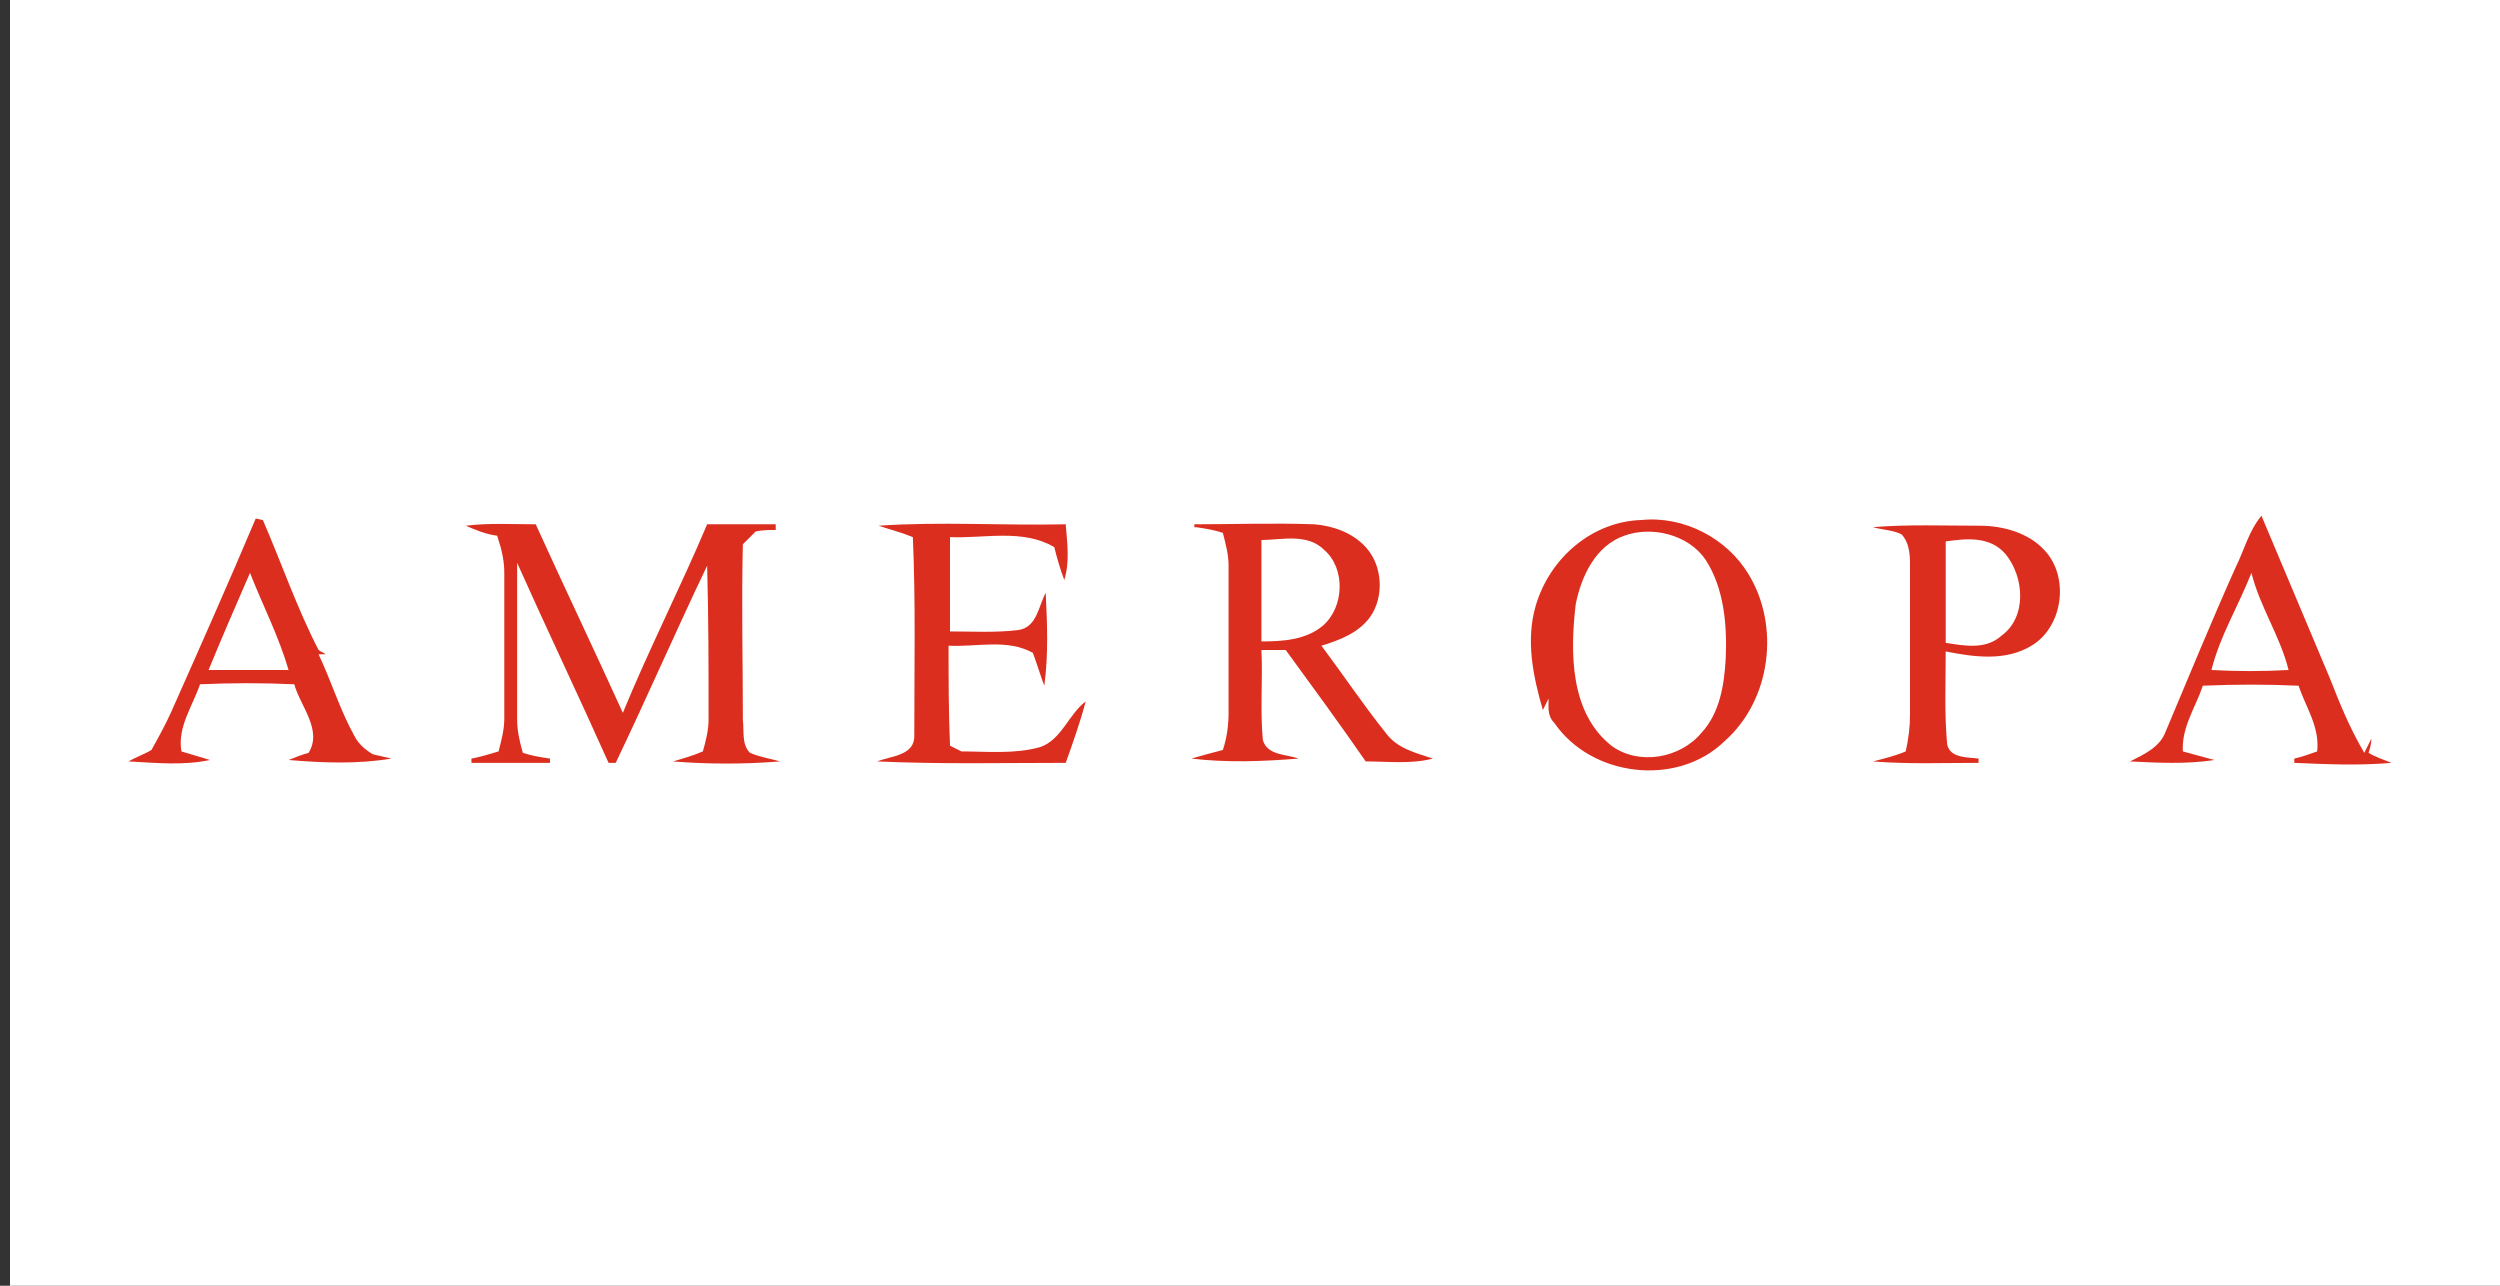
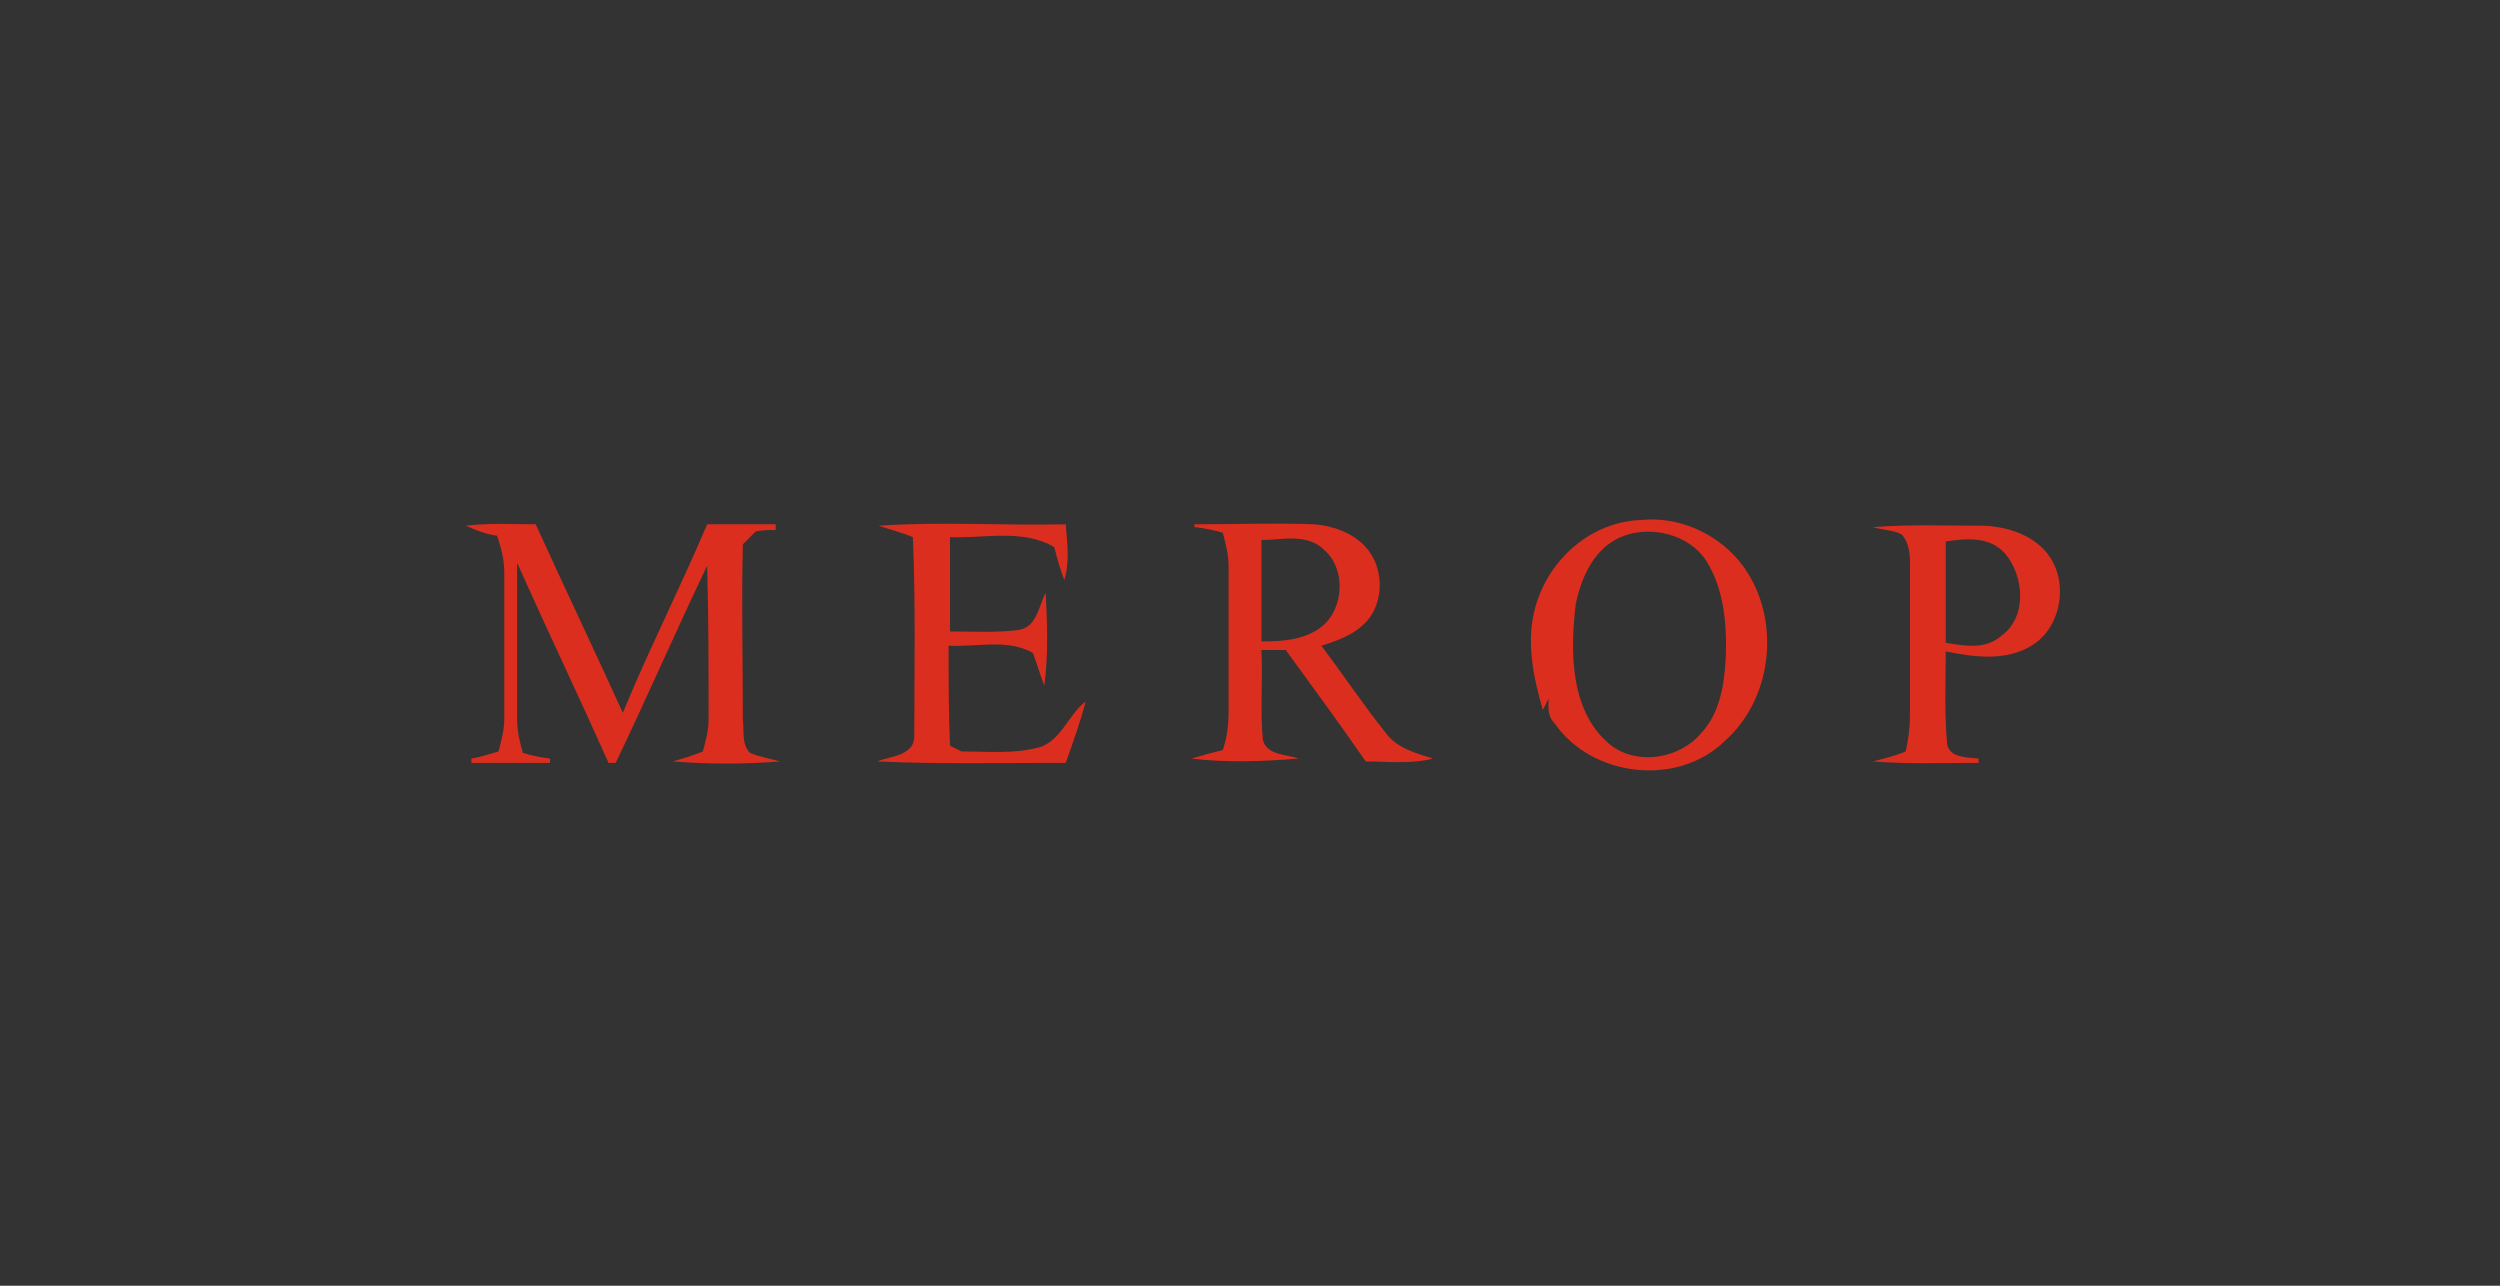
<svg xmlns="http://www.w3.org/2000/svg" version="1.1" id="Layer_1" x="0px" y="0px" viewBox="0 0 175 90" style="enable-background:new 0 0 175 90;" xml:space="preserve">
  <rect x="0" y="0" width="175" height="90" fill="#333333" stroke="none" />
  <style type="text/css">
	.st0{fill:#FFFFFF;}
	.st1{fill:#DC2E1E;}
</style>
-   <rect x="0.7" y="0" class="st0" width="175" height="90" />
  <g>
    <g>
-       <path class="st1" d="M17.9,36.3c0.1,0,0.4,0.1,0.5,0.1c1.3,3,2.4,6.2,3.9,9.1c0.1,0.1,0.4,0.2,0.5,0.3c-0.1,0-0.4,0-0.5,0    c0.9,1.9,1.5,3.9,2.5,5.7c0.3,0.6,0.8,1,1.3,1.3c0.4,0.1,0.9,0.2,1.3,0.3c-2.4,0.4-4.8,0.3-7.2,0.1c0.5-0.2,1-0.4,1.4-0.5    c1-1.6-0.6-3.3-1-4.8c-2.2-0.1-4.4-0.1-6.6,0c-0.5,1.5-1.6,3-1.3,4.7c0.7,0.2,1.3,0.4,2,0.6c-1.9,0.4-3.8,0.2-5.7,0.1    c0.5-0.3,1.1-0.5,1.6-0.8c0.5-0.9,1-1.8,1.4-2.7C14,45.3,16,40.8,17.9,36.3z M14.6,46.9c1.9,0,3.7,0,5.6,0    c-0.7-2.4-1.8-4.5-2.7-6.8C16.5,42.4,15.5,44.7,14.6,46.9z" />
-     </g>
+       </g>
    <g>
      <path class="st1" d="M114.9,36.4c3-0.3,6,1.3,7.5,3.8c2.2,3.6,1.6,8.8-1.7,11.7c-3.3,3.2-9.3,2.5-11.9-1.3    c-0.5-0.5-0.4-1.1-0.4-1.7l-0.4,0.8c-0.7-2.4-1.2-4.9-0.5-7.3C108.5,39,111.5,36.5,114.9,36.4z M113.7,37.5c-2,0.7-3,2.8-3.4,4.8    c-0.4,3.4-0.4,7.6,2.5,9.9c1.9,1.4,4.8,0.9,6.3-0.9c1.3-1.4,1.6-3.4,1.7-5.2c0.1-2.3-0.1-4.9-1.4-6.9    C118.2,37.4,115.6,36.8,113.7,37.5z" />
    </g>
    <g>
-       <path class="st1" d="M156.5,39.7c0.6-1.2,0.9-2.5,1.8-3.6c1.6,3.8,3.2,7.6,4.8,11.4c0.7,1.8,1.4,3.5,2.4,5.2l0.5-1    c0,0.3-0.1,0.7-0.2,1c0.5,0.3,1.1,0.5,1.6,0.7c-2.3,0.2-4.5,0.1-6.8,0c0-0.1,0-0.2,0-0.3c0.5-0.1,1-0.3,1.6-0.5    c0.2-1.7-0.8-3.1-1.3-4.6c-2.2-0.1-4.4-0.1-6.7,0c-0.5,1.5-1.5,2.9-1.4,4.6c0.7,0.2,1.5,0.4,2.2,0.6c-1.9,0.3-3.9,0.2-5.9,0.1    c1-0.5,2.1-1,2.5-2.1C153.2,47.4,154.8,43.5,156.5,39.7z M157.6,40.1c-0.9,2.3-2.2,4.4-2.8,6.8c1.8,0.1,3.6,0.1,5.4,0    C159.6,44.5,158.2,42.5,157.6,40.1z" />
-     </g>
+       </g>
    <path class="st1" d="M32.6,36.8c1.6-0.2,3.3-0.1,4.9-0.1c2,4.4,4.1,8.8,6.1,13.2c1.8-4.4,4-8.7,5.9-13.2c1.6,0,3.2,0,4.8,0   c0,0.1,0,0.3,0,0.4c-0.5,0-0.9,0-1.4,0.1c-0.3,0.3-0.6,0.6-0.9,0.9c-0.1,4.1,0,8.2,0,12.3c0.1,0.8-0.1,1.7,0.5,2.3   c0.7,0.3,1.4,0.4,2.1,0.6c-2.5,0.2-5,0.2-7.5,0c0.7-0.2,1.4-0.4,2.1-0.7c0.2-0.7,0.4-1.5,0.4-2.2c0-3.6,0-7.2-0.1-10.8   c-2.2,4.6-4.2,9.2-6.4,13.8c-0.1,0-0.4,0-0.5,0c-2.1-4.7-4.3-9.3-6.4-14c0,3.7,0,7.3,0,11c0,0.8,0.2,1.6,0.4,2.3   c0.6,0.2,1.2,0.3,1.9,0.4c0,0.1,0,0.2,0,0.3c-1.8,0-3.7,0-5.5,0c0-0.1,0-0.2,0-0.3c0.6-0.1,1.2-0.3,1.9-0.5   c0.2-0.8,0.4-1.5,0.4-2.3c0-3.4,0-6.8,0-10.2c0-0.9-0.2-1.7-0.5-2.6C34,37.4,33.3,37.1,32.6,36.8z" />
    <path class="st1" d="M61.5,36.8c4.4-0.3,8.7,0,13.1-0.1c0.1,1.3,0.3,2.6-0.1,3.9c-0.3-0.8-0.5-1.5-0.7-2.3   c-2.2-1.3-4.9-0.6-7.3-0.7c0,2.2,0,4.4,0,6.6c1.6,0,3.2,0.1,4.8-0.1c1.3-0.2,1.4-1.7,1.9-2.6c0.1,2.1,0.2,4.3-0.1,6.5   c-0.3-0.8-0.5-1.5-0.8-2.3c-1.8-1-3.9-0.4-5.9-0.5c0,2.3,0,4.6,0.1,7c0.2,0.1,0.6,0.3,0.8,0.4c1.8,0,3.7,0.2,5.5-0.3   c1.5-0.5,2-2.3,3.2-3.2c-0.4,1.5-0.9,2.9-1.4,4.3c-4.4,0-8.8,0.1-13.2-0.1c1-0.4,2.7-0.4,2.6-1.9c0-4.6,0.1-9.2-0.1-13.8   C63.2,37.3,62.4,37.1,61.5,36.8z" />
    <g>
      <path class="st1" d="M83.6,36.7c2.8,0,5.6-0.1,8.4,0c1.3,0.1,2.7,0.6,3.6,1.6c1.2,1.3,1.3,3.5,0.3,4.9c-0.8,1.1-2.1,1.6-3.4,2    c1.5,2,2.9,4.1,4.5,6.1c0.8,1.1,2.1,1.4,3.3,1.8c-1.5,0.4-3.2,0.2-4.7,0.2c-1.8-2.6-3.7-5.2-5.6-7.8c-0.6,0-1.1,0-1.7,0    c0.1,2.1-0.1,4.2,0.1,6.3c0.3,1.1,1.7,1,2.5,1.3c-2.5,0.2-5,0.3-7.5,0c0.7-0.2,1.4-0.4,2.2-0.6c0.3-0.9,0.4-1.8,0.4-2.6    c0-3.4,0-6.8,0-10.3c0-0.8-0.2-1.5-0.4-2.3c-0.6-0.2-1.2-0.3-1.9-0.4C83.6,37,83.6,36.8,83.6,36.7z M88.3,37.8c0,2.4,0,4.7,0,7.1    c1.5,0,3.1-0.1,4.3-1.1c1.5-1.3,1.6-4,0.1-5.3C91.5,37.3,89.7,37.8,88.3,37.8z" />
    </g>
    <g>
      <path class="st1" d="M131.1,36.9c2.5-0.2,5-0.1,7.5-0.1c1.6,0,3.4,0.5,4.5,1.7c1.8,1.9,1.3,5.4-0.9,6.7c-1.8,1.1-4,0.8-6,0.4    c0,2.2-0.1,4.3,0.1,6.5c0.2,1,1.5,0.9,2.2,1c0,0.1,0,0.3,0,0.3c-2.5,0-4.9,0.1-7.4-0.1c0.8-0.2,1.6-0.4,2.3-0.7    c0.2-0.9,0.3-1.7,0.3-2.6c0-3.5,0-7.1,0-10.6c0-0.7-0.1-1.5-0.6-2C132.5,37.1,131.8,37.1,131.1,36.9z M136.2,37.9    c0,2.4,0,4.7,0,7.1c1.3,0.2,2.8,0.5,3.9-0.5c1.8-1.3,1.6-4.1,0.3-5.7C139.3,37.5,137.6,37.7,136.2,37.9z" />
    </g>
  </g>
</svg>